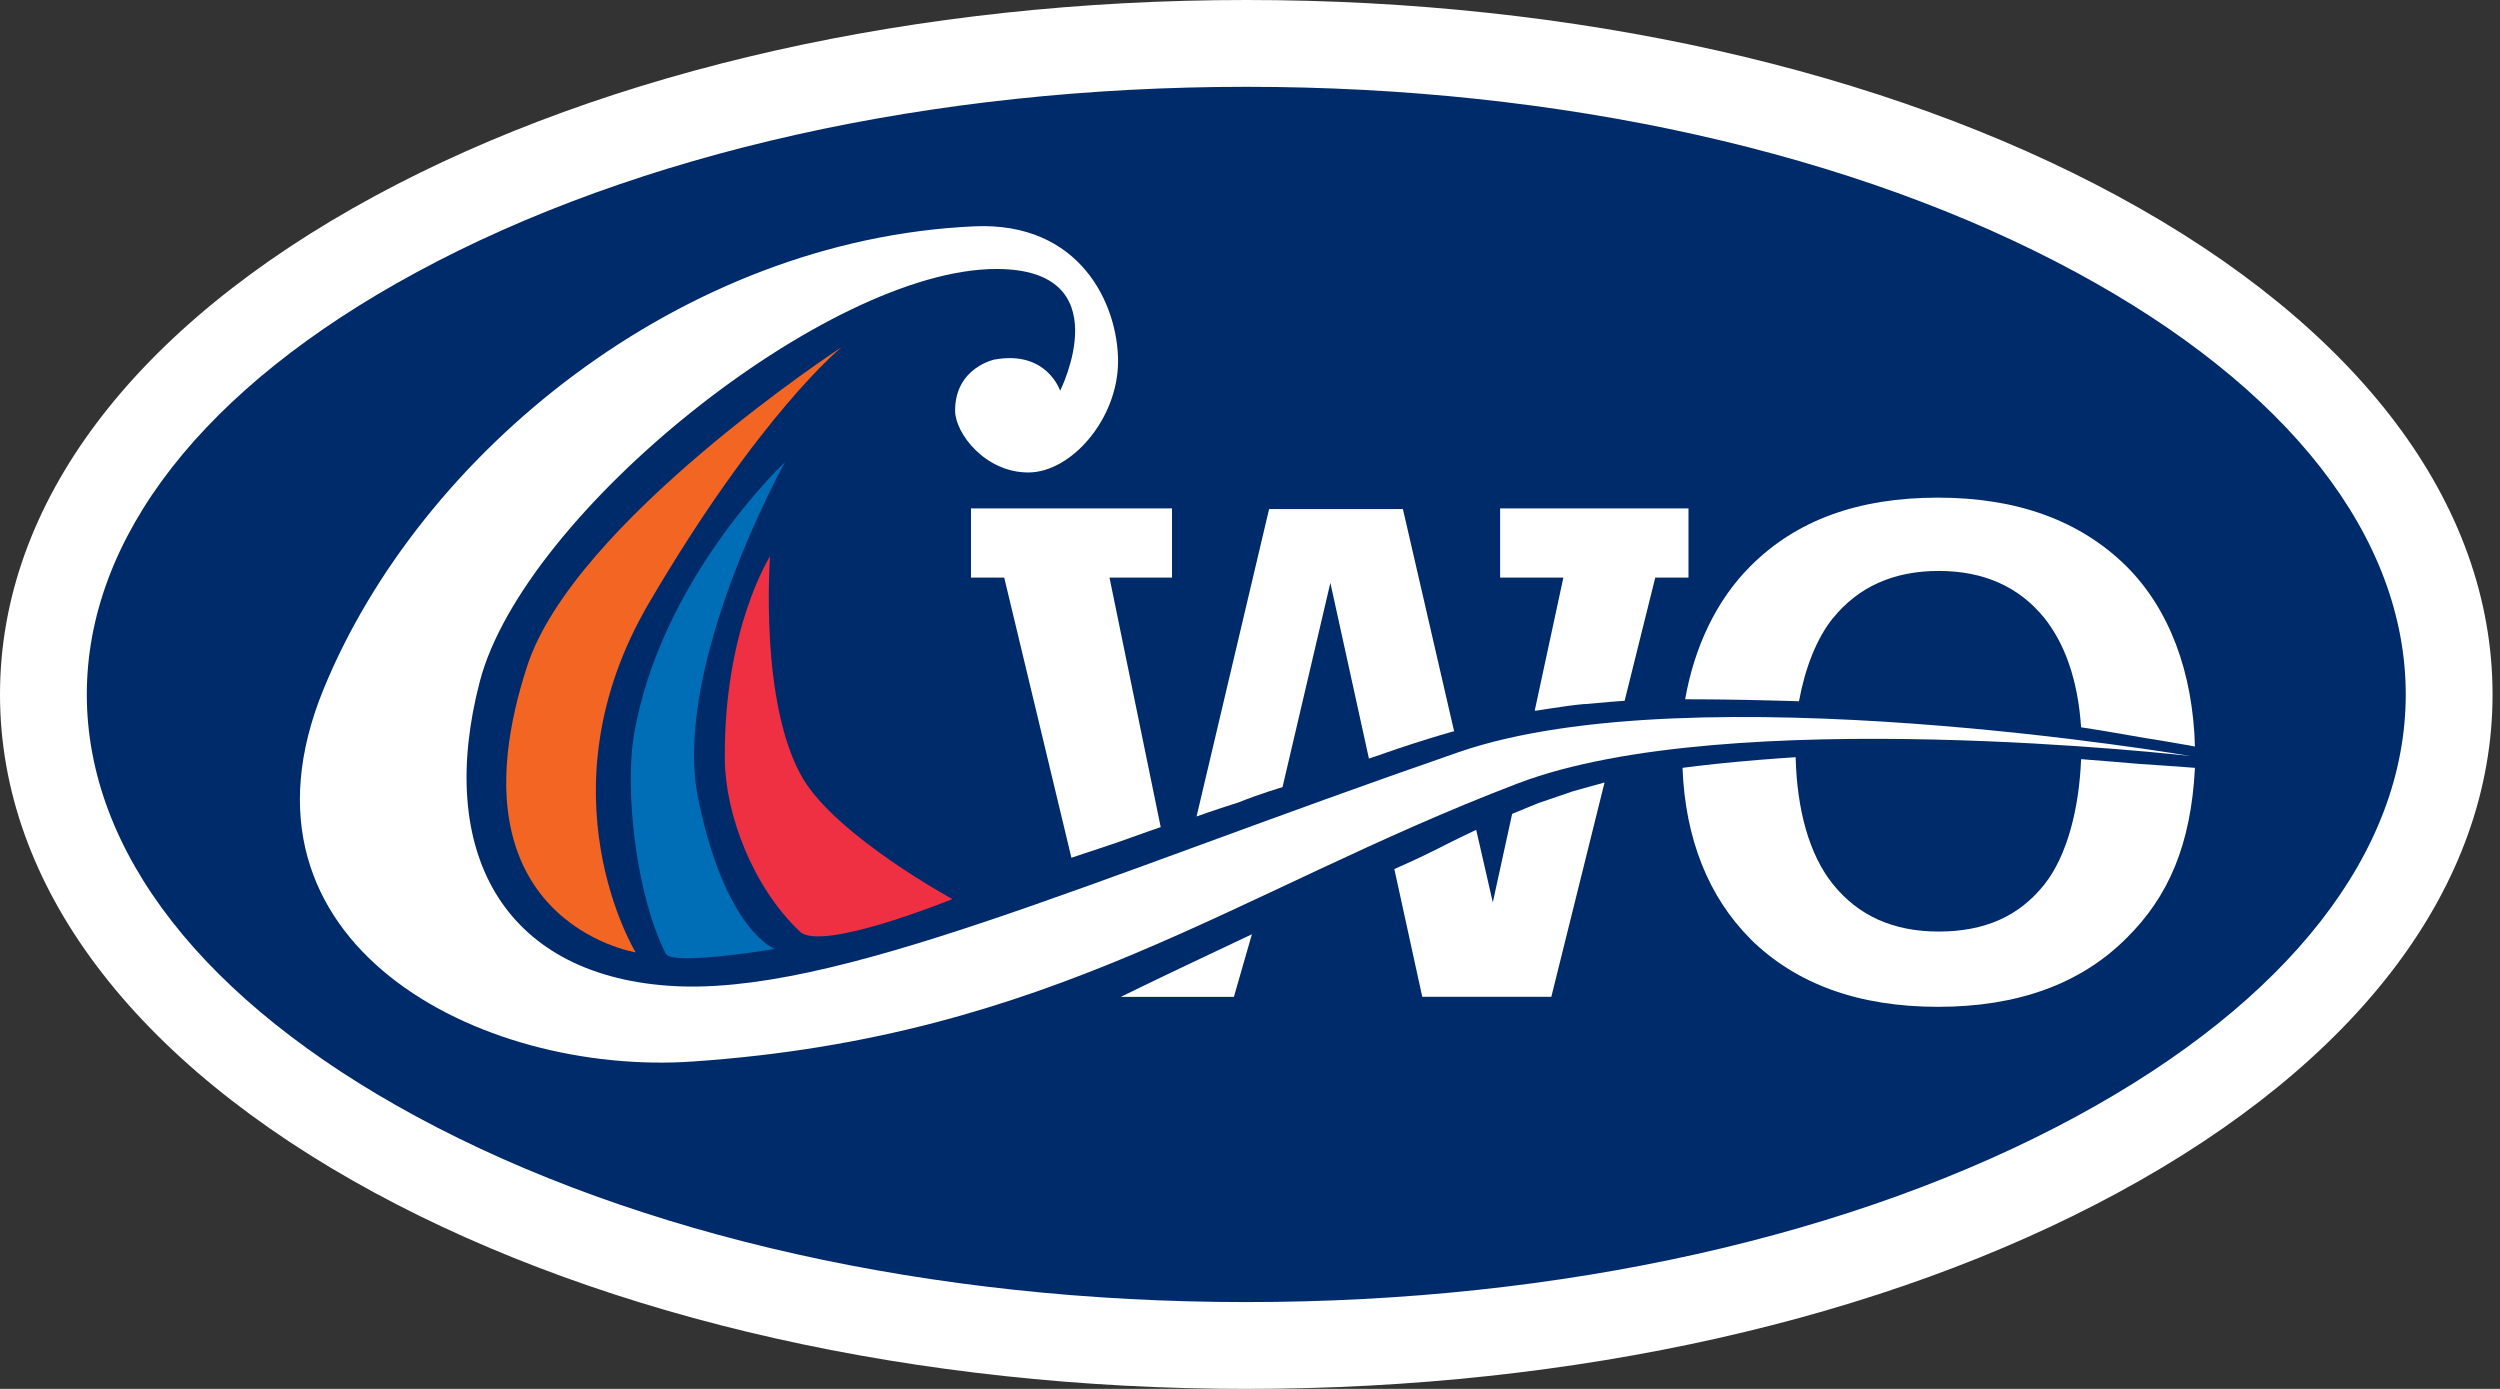
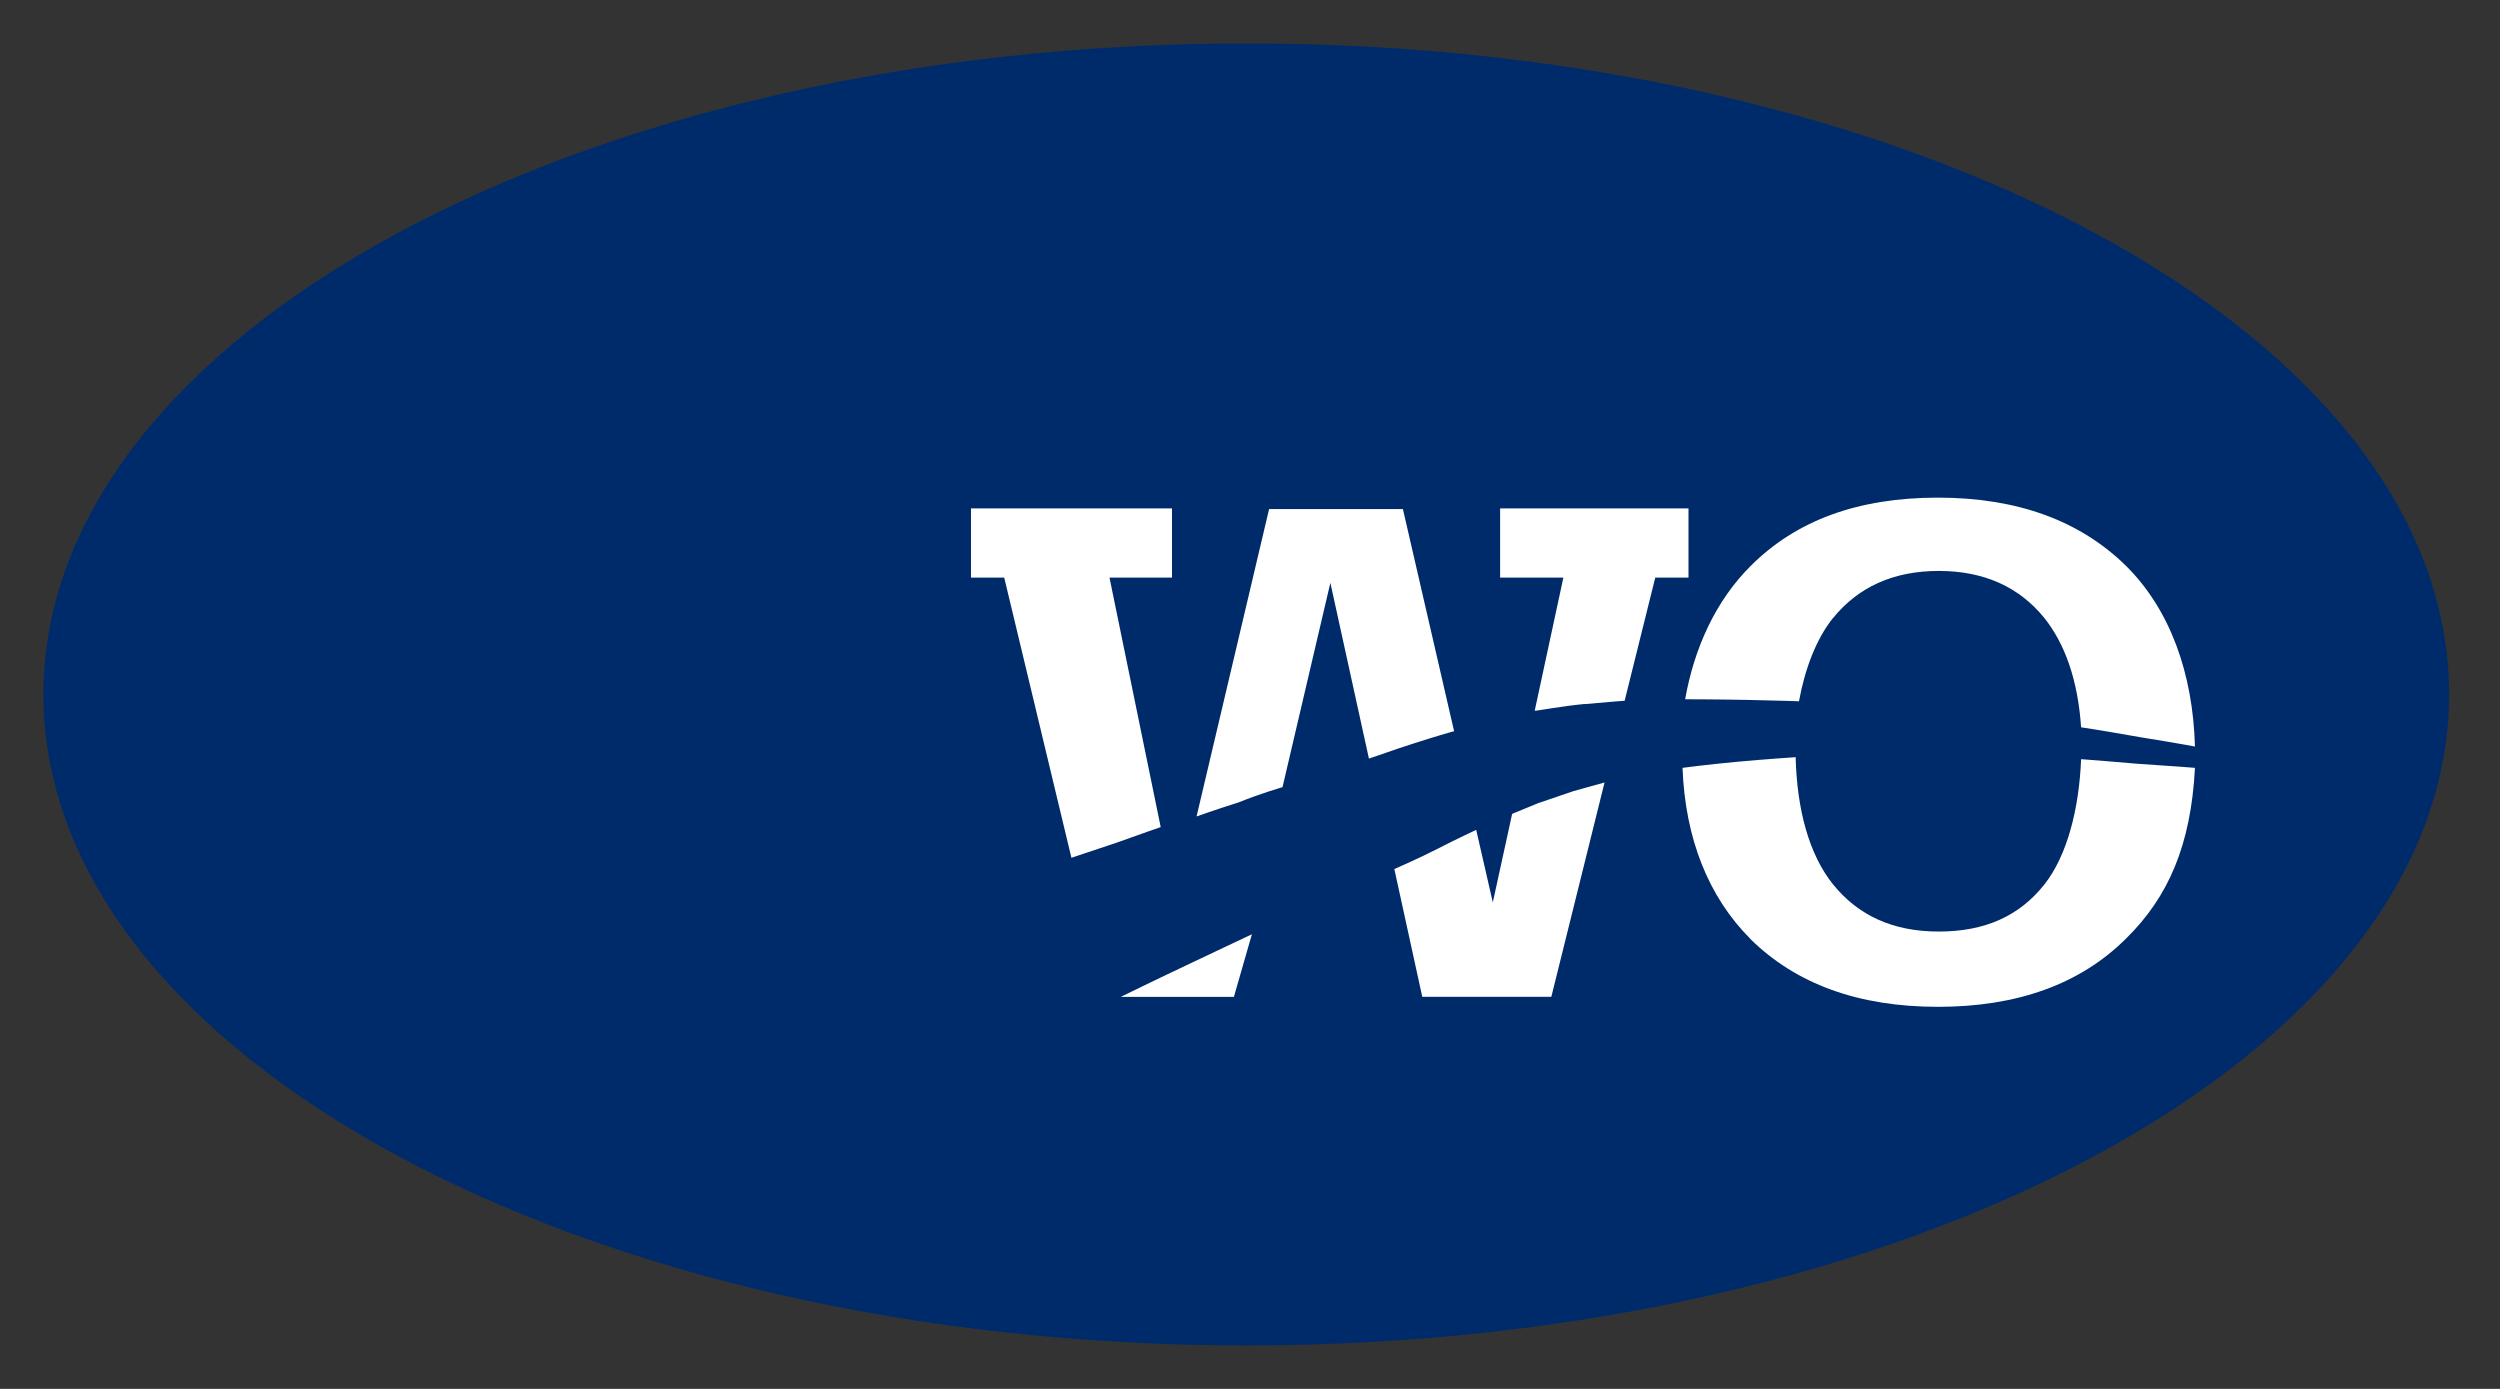
<svg xmlns="http://www.w3.org/2000/svg" width="144" height="80" viewBox="0 0 144 80" fill="none">
  <rect x="0" y="0" width="144" height="80" fill="#333333" stroke="none" />
  <path d="M71.786 77.5C110.051 77.5 141.071 60.711 141.071 40C141.071 19.289 110.051 2.5 71.786 2.5C33.52 2.5 2.5 19.289 2.5 40C2.5 60.711 33.52 77.5 71.786 77.5Z" fill="#002B6B" />
-   <path d="M71.786 80C52.871 80 35.05 75.993 21.6 68.714C7.671 61.179 0 50.979 0 40C0 29.021 7.671 18.821 21.6 11.286C35.05 4.007 52.871 0 71.786 0C90.7 0 108.521 4.007 121.964 11.286C135.893 18.829 143.571 29.021 143.571 40C143.571 50.979 135.9 61.179 121.964 68.714C108.521 75.993 90.7 80 71.786 80ZM71.786 5C53.686 5 36.707 8.793 23.986 15.686C11.743 22.307 5 30.943 5 40C5 49.057 11.743 57.693 23.986 64.314C36.714 71.2 53.693 75 71.786 75C89.879 75 106.864 71.207 119.586 64.314C131.829 57.686 138.571 49.05 138.571 40C138.571 30.95 131.829 22.307 119.586 15.686C106.857 8.8 89.886 5 71.786 5Z" fill="white" />
-   <path d="M48.457 20.007C48.457 20.007 33.05 30.086 30.364 38.372C25.572 53.093 36.614 54.857 36.614 54.857C36.614 54.857 30.979 45.657 37.379 34.736C43.779 23.814 48.457 20.015 48.457 20.015" fill="#F26522" />
-   <path d="M45.2 26.636C45.2 26.636 37.993 33.386 36.5 42.429C36 45.536 36.614 51.479 38.343 54.929C38.728 55.657 44.628 54.657 44.628 54.657C44.628 54.657 41.793 53.657 40.221 46.036C38.65 38.407 45.207 26.636 45.207 26.636" fill="#006EB7" />
-   <path d="M44.357 32.043C44.357 32.043 41.672 36.221 41.75 43.772C41.786 46.914 43.357 51.093 46.079 53.664C47.343 54.85 54.857 51.786 54.857 51.786C54.857 51.786 48.3 48.221 46.272 44.886C43.7 40.557 44.357 32.043 44.357 32.043Z" fill="#EE3042" />
  <path d="M105.579 35.607C107.036 33.807 109.064 32.886 111.672 32.886C114.279 32.886 116.307 33.807 117.764 35.607C118.914 37.064 119.679 39.093 119.872 41.893C119.872 41.893 120.907 42.043 123.286 42.464C125.664 42.85 126.429 43 126.429 43C126.314 38.743 124.972 35.1 122.479 32.614C119.836 30.007 116.229 28.664 111.629 28.664C107.029 28.664 103.464 29.964 100.822 32.614C98.864 34.571 97.6 37.25 97.064 40.278C97.064 40.278 98.786 40.278 100.593 40.314C102.4 40.35 103.622 40.393 103.622 40.393C103.964 38.514 104.622 36.793 105.579 35.6M100.822 54.086C103.464 56.693 107.072 57.993 111.629 57.993C116.186 57.993 119.829 56.693 122.479 54.043C124.893 51.664 126.2 48.678 126.429 44.228C126.429 44.228 125.007 44.114 123.207 44C121.329 43.85 121.522 43.85 119.872 43.728C119.757 46.6 119.064 49.285 117.764 50.935C116.307 52.778 114.314 53.657 111.672 53.657C109.029 53.657 107.036 52.736 105.579 50.935C104.2 49.214 103.507 46.643 103.429 43.614C103.429 43.614 101.664 43.728 99.979 43.886C98.293 44.043 96.914 44.228 96.914 44.228C97.064 48.293 98.407 51.664 100.822 54.078M72.107 53.814C72.107 53.814 70.5 54.578 68.622 55.464C66.593 56.421 64.557 57.421 64.557 57.421H71.072L72.107 53.821V53.814ZM66.857 47.643L63.907 33.271H67.507V29.285H55.929V33.271H57.843L61.714 49.407C61.714 49.407 62.75 49.064 64.243 48.564C65.736 48.028 66.85 47.643 66.85 47.643H66.857ZM73.872 45.343L76.629 33.571L78.85 43.693C79.693 43.421 79.922 43.307 81.343 42.85C82.643 42.428 83.607 42.157 83.607 42.157L83.757 42.121L80.807 29.321H73.1L68.922 47.028C68.922 47.028 69.993 46.643 71.336 46.221C72.564 45.721 73.864 45.343 73.864 45.343H73.872ZM82.843 48.871C81.729 49.443 80.314 50.057 80.314 50.057L81.922 57.414H89.357L92.422 45.071L90.622 45.571L88.593 46.264L87.1 46.878L85.986 51.978L85.029 47.8C85.029 47.8 83.879 48.336 82.843 48.871ZM91.279 40.557C92.464 40.443 93.579 40.364 93.579 40.364L95.343 33.271H97.257V29.285H86.407V33.271H90.05L88.4 40.935C88.4 40.971 90.007 40.664 91.272 40.55L91.279 40.557Z" fill="white" />
-   <path d="M57.314 20.7C57.314 20.7 55.014 21.157 55.014 23.65C55.014 24.95 56.736 27.214 59.229 27.214C61.721 27.214 64.4 24.107 64.4 20.814C64.4 17.521 62.214 12.764 56.121 13.036C39.214 13.8 24.193 26.107 18.629 39.714C12.65 54.357 27.679 61.986 39.9 61.143C60.679 59.721 71.064 51.371 87.436 45.121C99.586 40.486 126.193 43.55 126.193 43.55C126.193 43.55 97.557 38.643 84.029 43.321C62.522 50.757 47.922 57.464 38.486 56.778C28.9 56.086 25.107 48.957 27.636 39.257C30.164 29.557 47.686 15.493 57.386 15.493C64.593 15.493 61.064 22.507 61.064 22.507C61.064 22.507 60.3 20.171 57.307 20.707" fill="white" />
</svg>